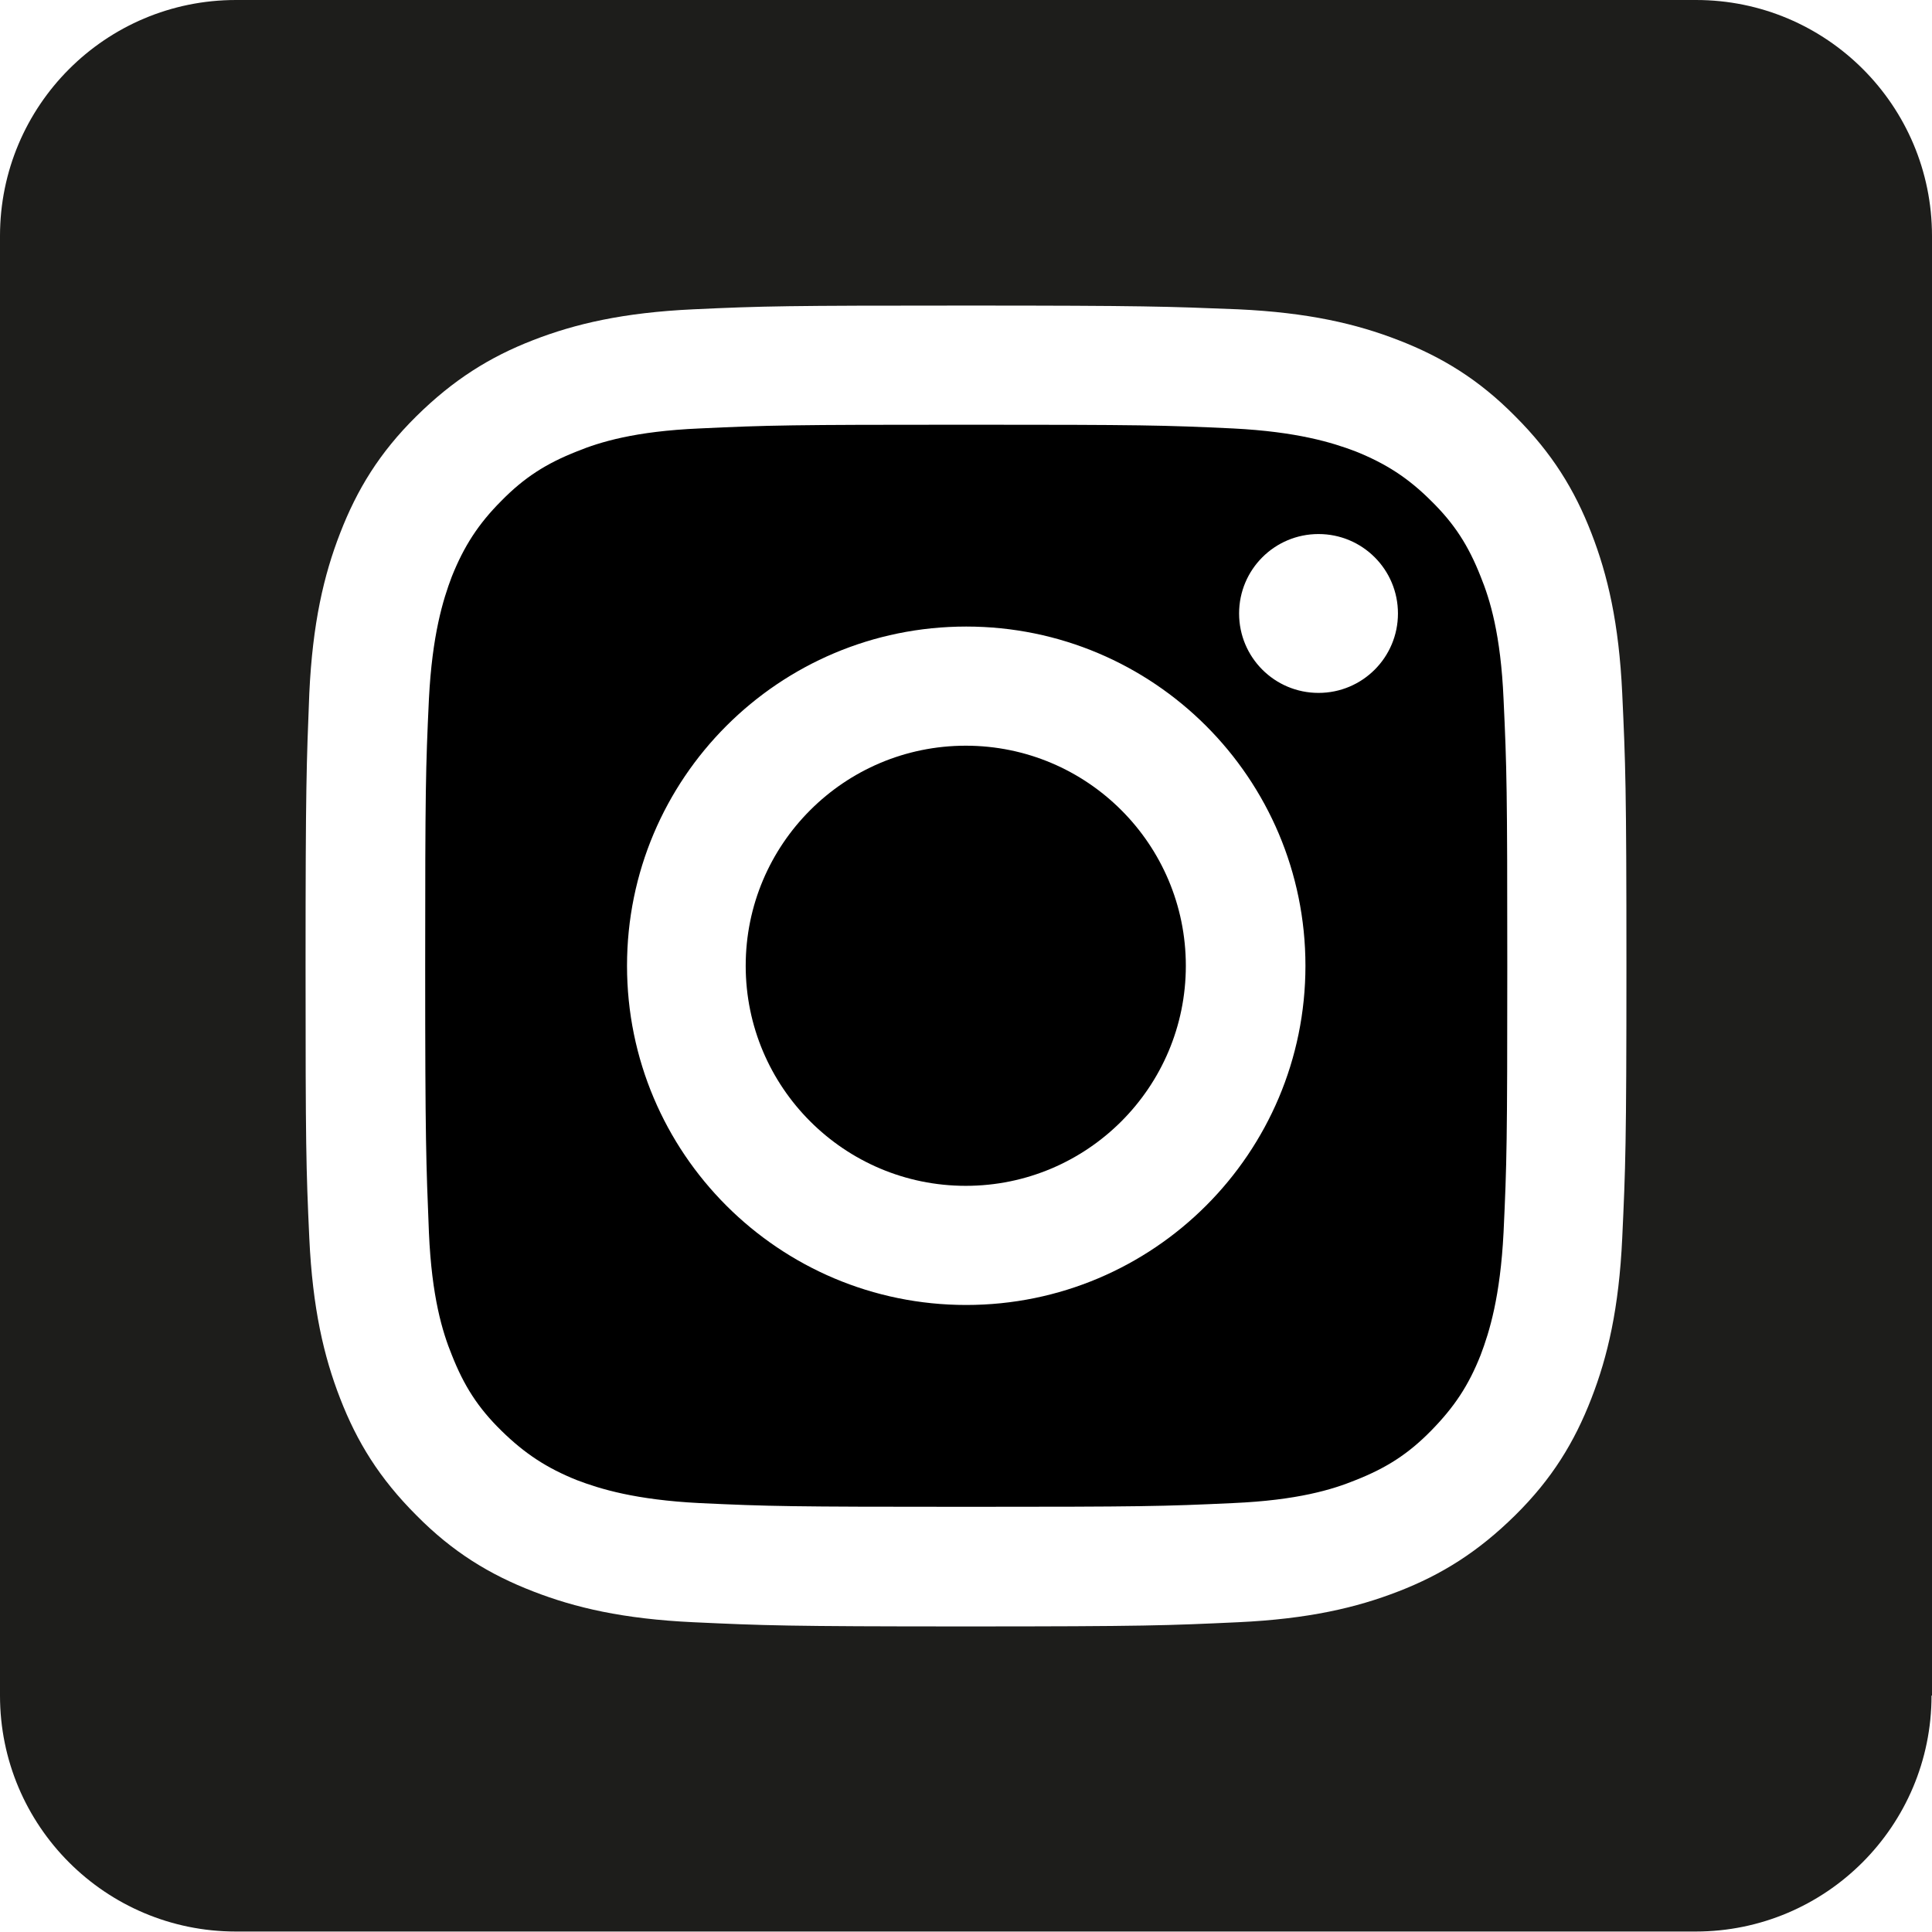
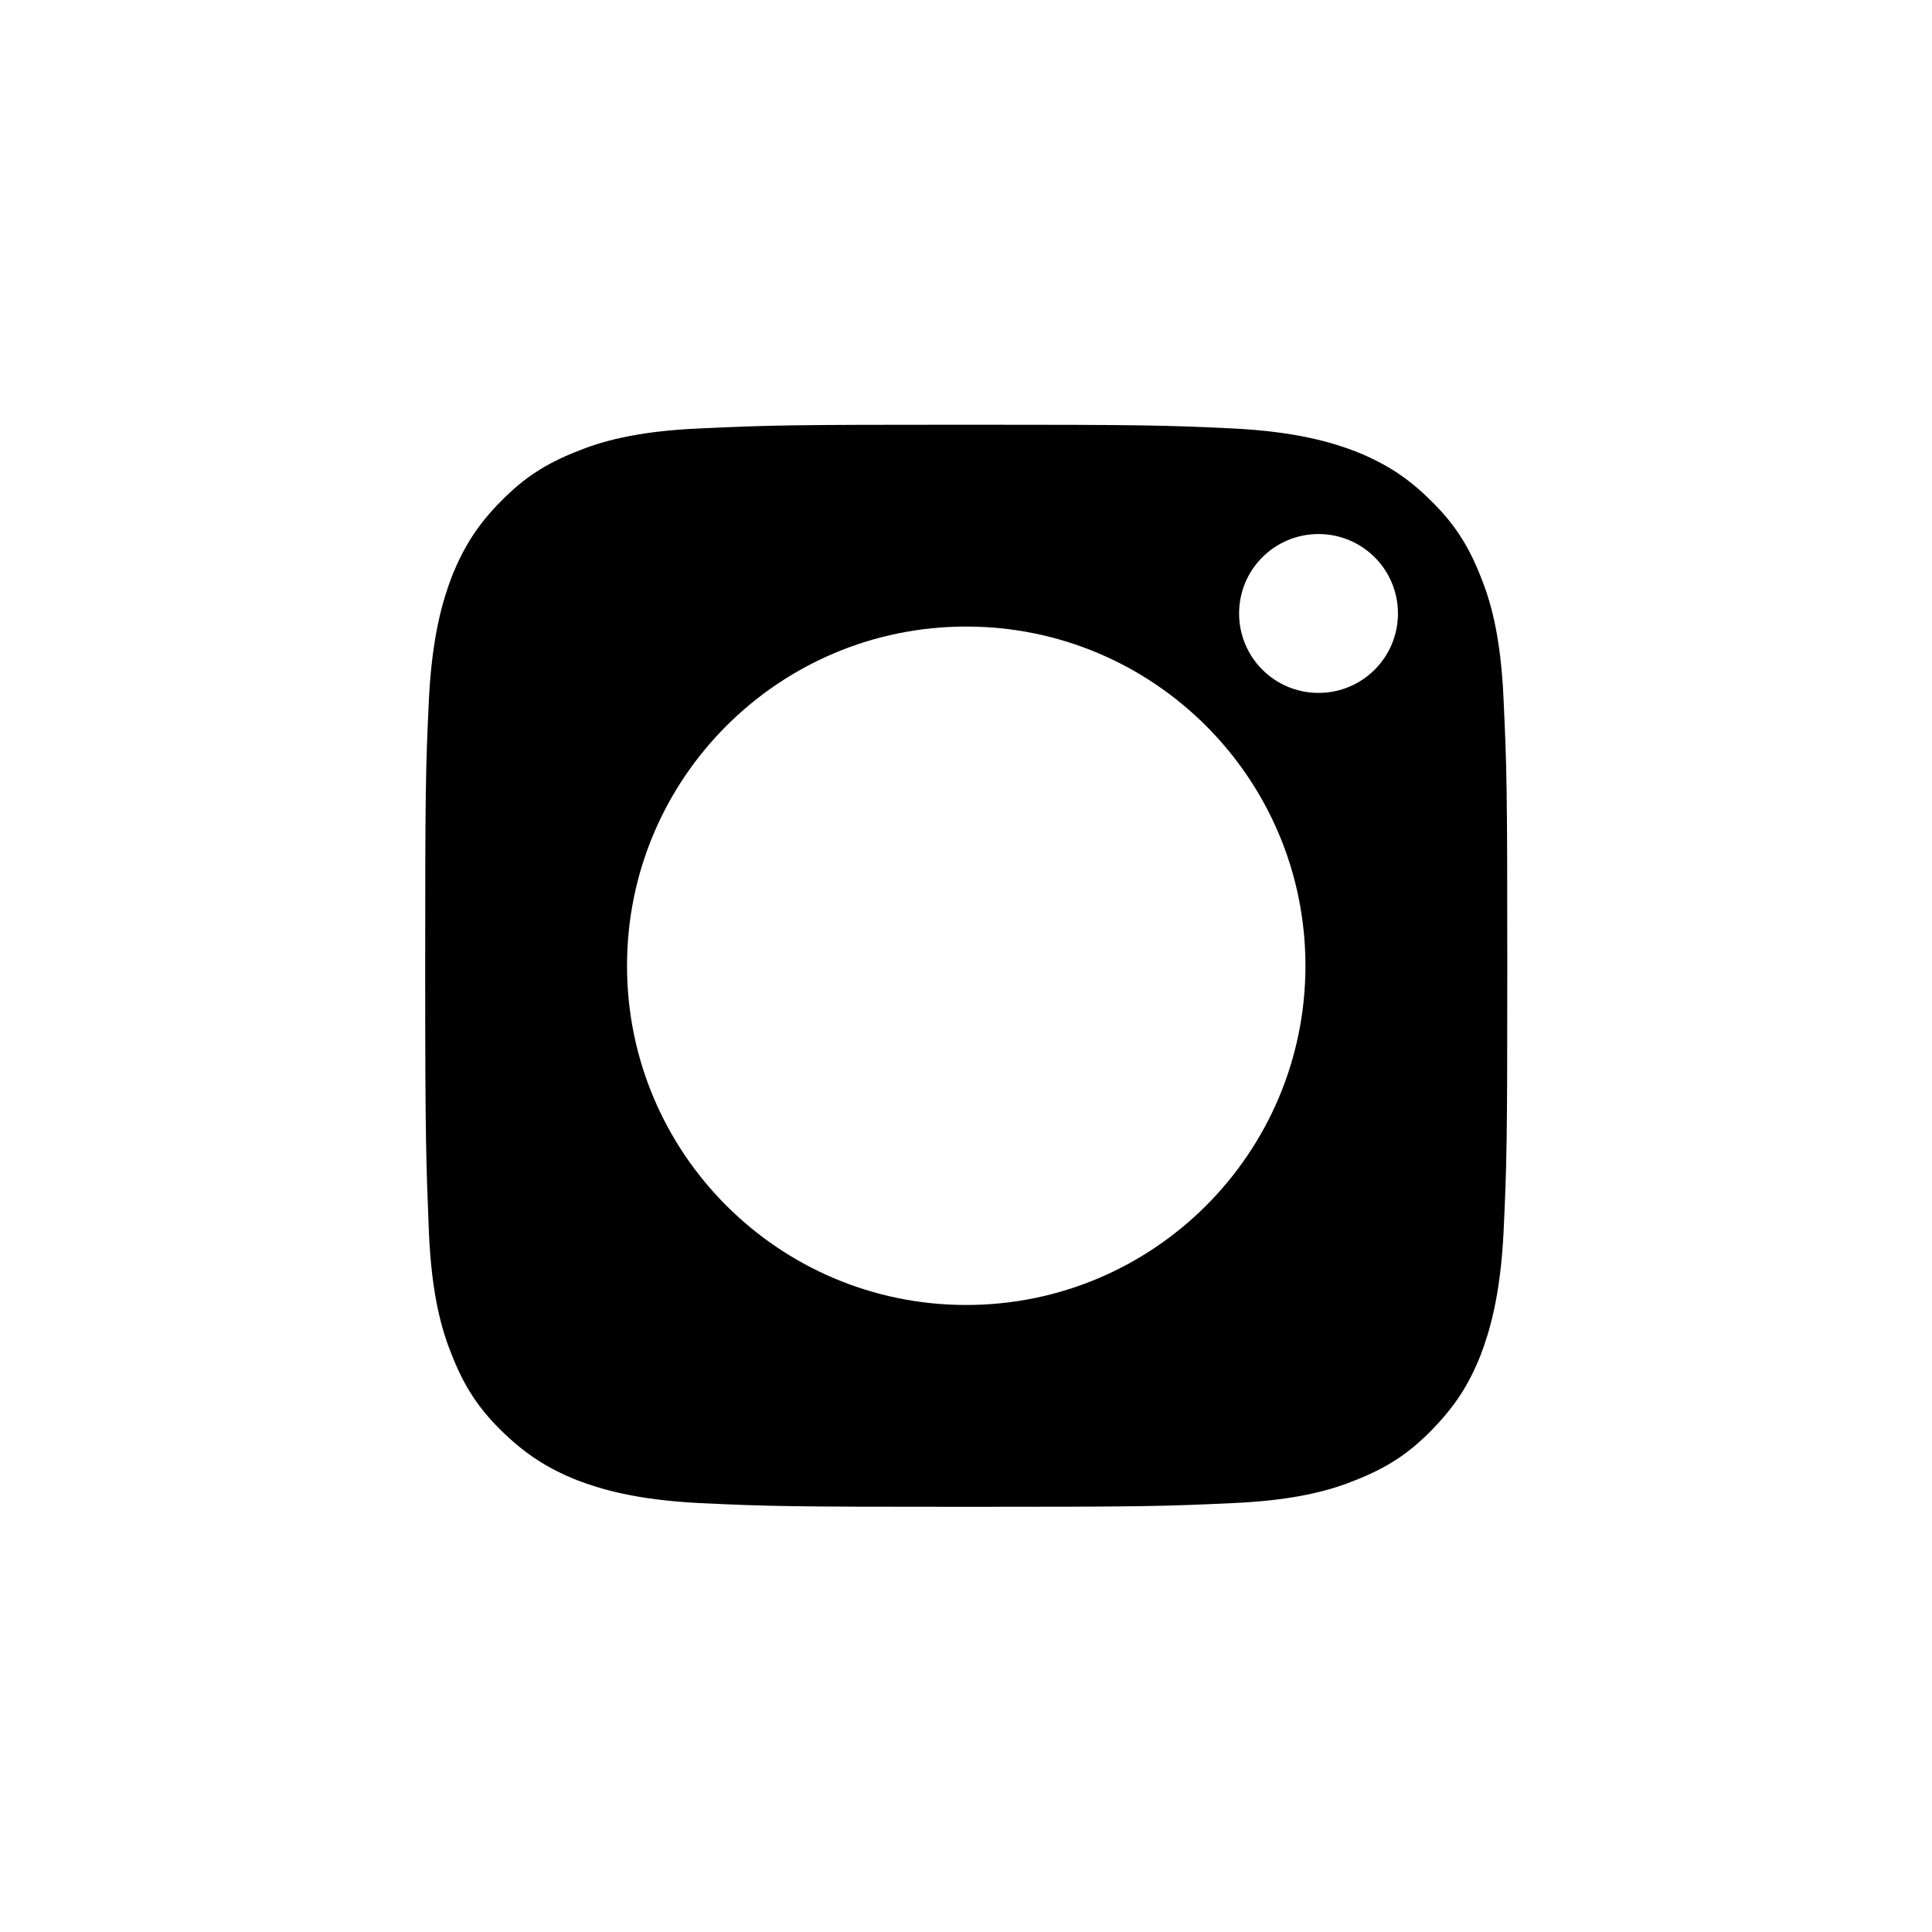
<svg xmlns="http://www.w3.org/2000/svg" id="Ebene_1" data-name="Ebene 1" viewBox="0 0 41.35 41.35">
  <defs>
    <style>
      .cls-1 {
        fill: none;
      }

      .cls-2 {
        fill: #1d1d1b;
      }
    </style>
  </defs>
-   <path class="cls-2" d="m34.81,20.67c0,3.84-.02,4.32-.09,5.83-.07,1.5-.31,2.53-.66,3.43-.36.93-.84,1.72-1.63,2.5-.79.78-1.57,1.27-2.5,1.63-.9.35-1.93.59-3.43.66-1.51.07-1.99.09-5.83.09s-4.32-.02-5.83-.09c-1.5-.07-2.53-.31-3.43-.66-.93-.36-1.72-.84-2.5-1.63-.79-.79-1.27-1.57-1.63-2.5-.35-.9-.59-1.93-.66-3.43-.07-1.51-.08-1.99-.08-5.83s.02-4.32.08-5.83c.07-1.5.31-2.53.66-3.43.36-.93.84-1.72,1.63-2.5.79-.78,1.57-1.27,2.5-1.63.9-.35,1.93-.59,3.43-.66,1.51-.07,1.99-.08,5.83-.08s4.32.02,5.83.08c1.5.07,2.53.31,3.43.66.93.36,1.72.84,2.5,1.63.79.79,1.27,1.57,1.63,2.5.35.9.59,1.93.66,3.43.07,1.51.09,1.99.09,5.83m6.54,15.62V5.05c0-2.79-2.26-5.05-5.05-5.05H5.05C2.26,0,0,2.26,0,5.05v31.24c0,2.79,2.26,5.05,5.05,5.05h31.24c2.79,0,5.05-2.26,5.05-5.05" />
  <g>
-     <path class="cls-1" d="m20.67,13.42c-4.01,0-7.26,3.25-7.26,7.26s3.25,7.26,7.26,7.26,7.26-3.25,7.26-7.26-3.25-7.26-7.26-7.26Zm0,11.97c-2.6,0-4.71-2.11-4.71-4.71s2.11-4.71,4.71-4.71,4.71,2.11,4.71,4.71-2.11,4.71-4.71,4.71Z" />
-     <path d="m20.67,15.96c-2.6,0-4.71,2.11-4.71,4.71s2.11,4.71,4.71,4.71,4.71-2.11,4.71-4.71-2.11-4.71-4.71-4.71Z" />
    <path d="m32.18,14.96c-.06-1.38-.29-2.13-.49-2.62-.26-.66-.56-1.13-1.06-1.62-.49-.49-.97-.8-1.62-1.06-.5-.19-1.25-.42-2.62-.49-1.49-.07-1.94-.08-5.71-.08s-4.22.01-5.71.08c-1.38.06-2.13.29-2.62.49-.66.26-1.13.56-1.62,1.06-.49.49-.8.97-1.06,1.62-.19.5-.42,1.25-.49,2.62-.07,1.49-.08,1.94-.08,5.71s.02,4.22.08,5.71c.06,1.38.29,2.13.49,2.62.26.66.56,1.13,1.06,1.62s.97.8,1.62,1.06c.5.19,1.25.42,2.62.49,1.49.07,1.94.08,5.71.08s4.22-.01,5.71-.08c1.38-.06,2.13-.29,2.62-.49.66-.26,1.13-.56,1.62-1.06s.8-.96,1.06-1.62c.19-.5.42-1.25.49-2.62.07-1.49.08-1.94.08-5.71s-.01-4.22-.08-5.71Zm-11.5,12.97c-4.01,0-7.26-3.25-7.26-7.26s3.25-7.26,7.26-7.26,7.26,3.25,7.26,7.26-3.25,7.26-7.26,7.26Zm7.54-13.1c-.94,0-1.7-.76-1.7-1.7s.76-1.7,1.7-1.7,1.7.76,1.7,1.7-.76,1.7-1.7,1.7Z" />
  </g>
</svg>